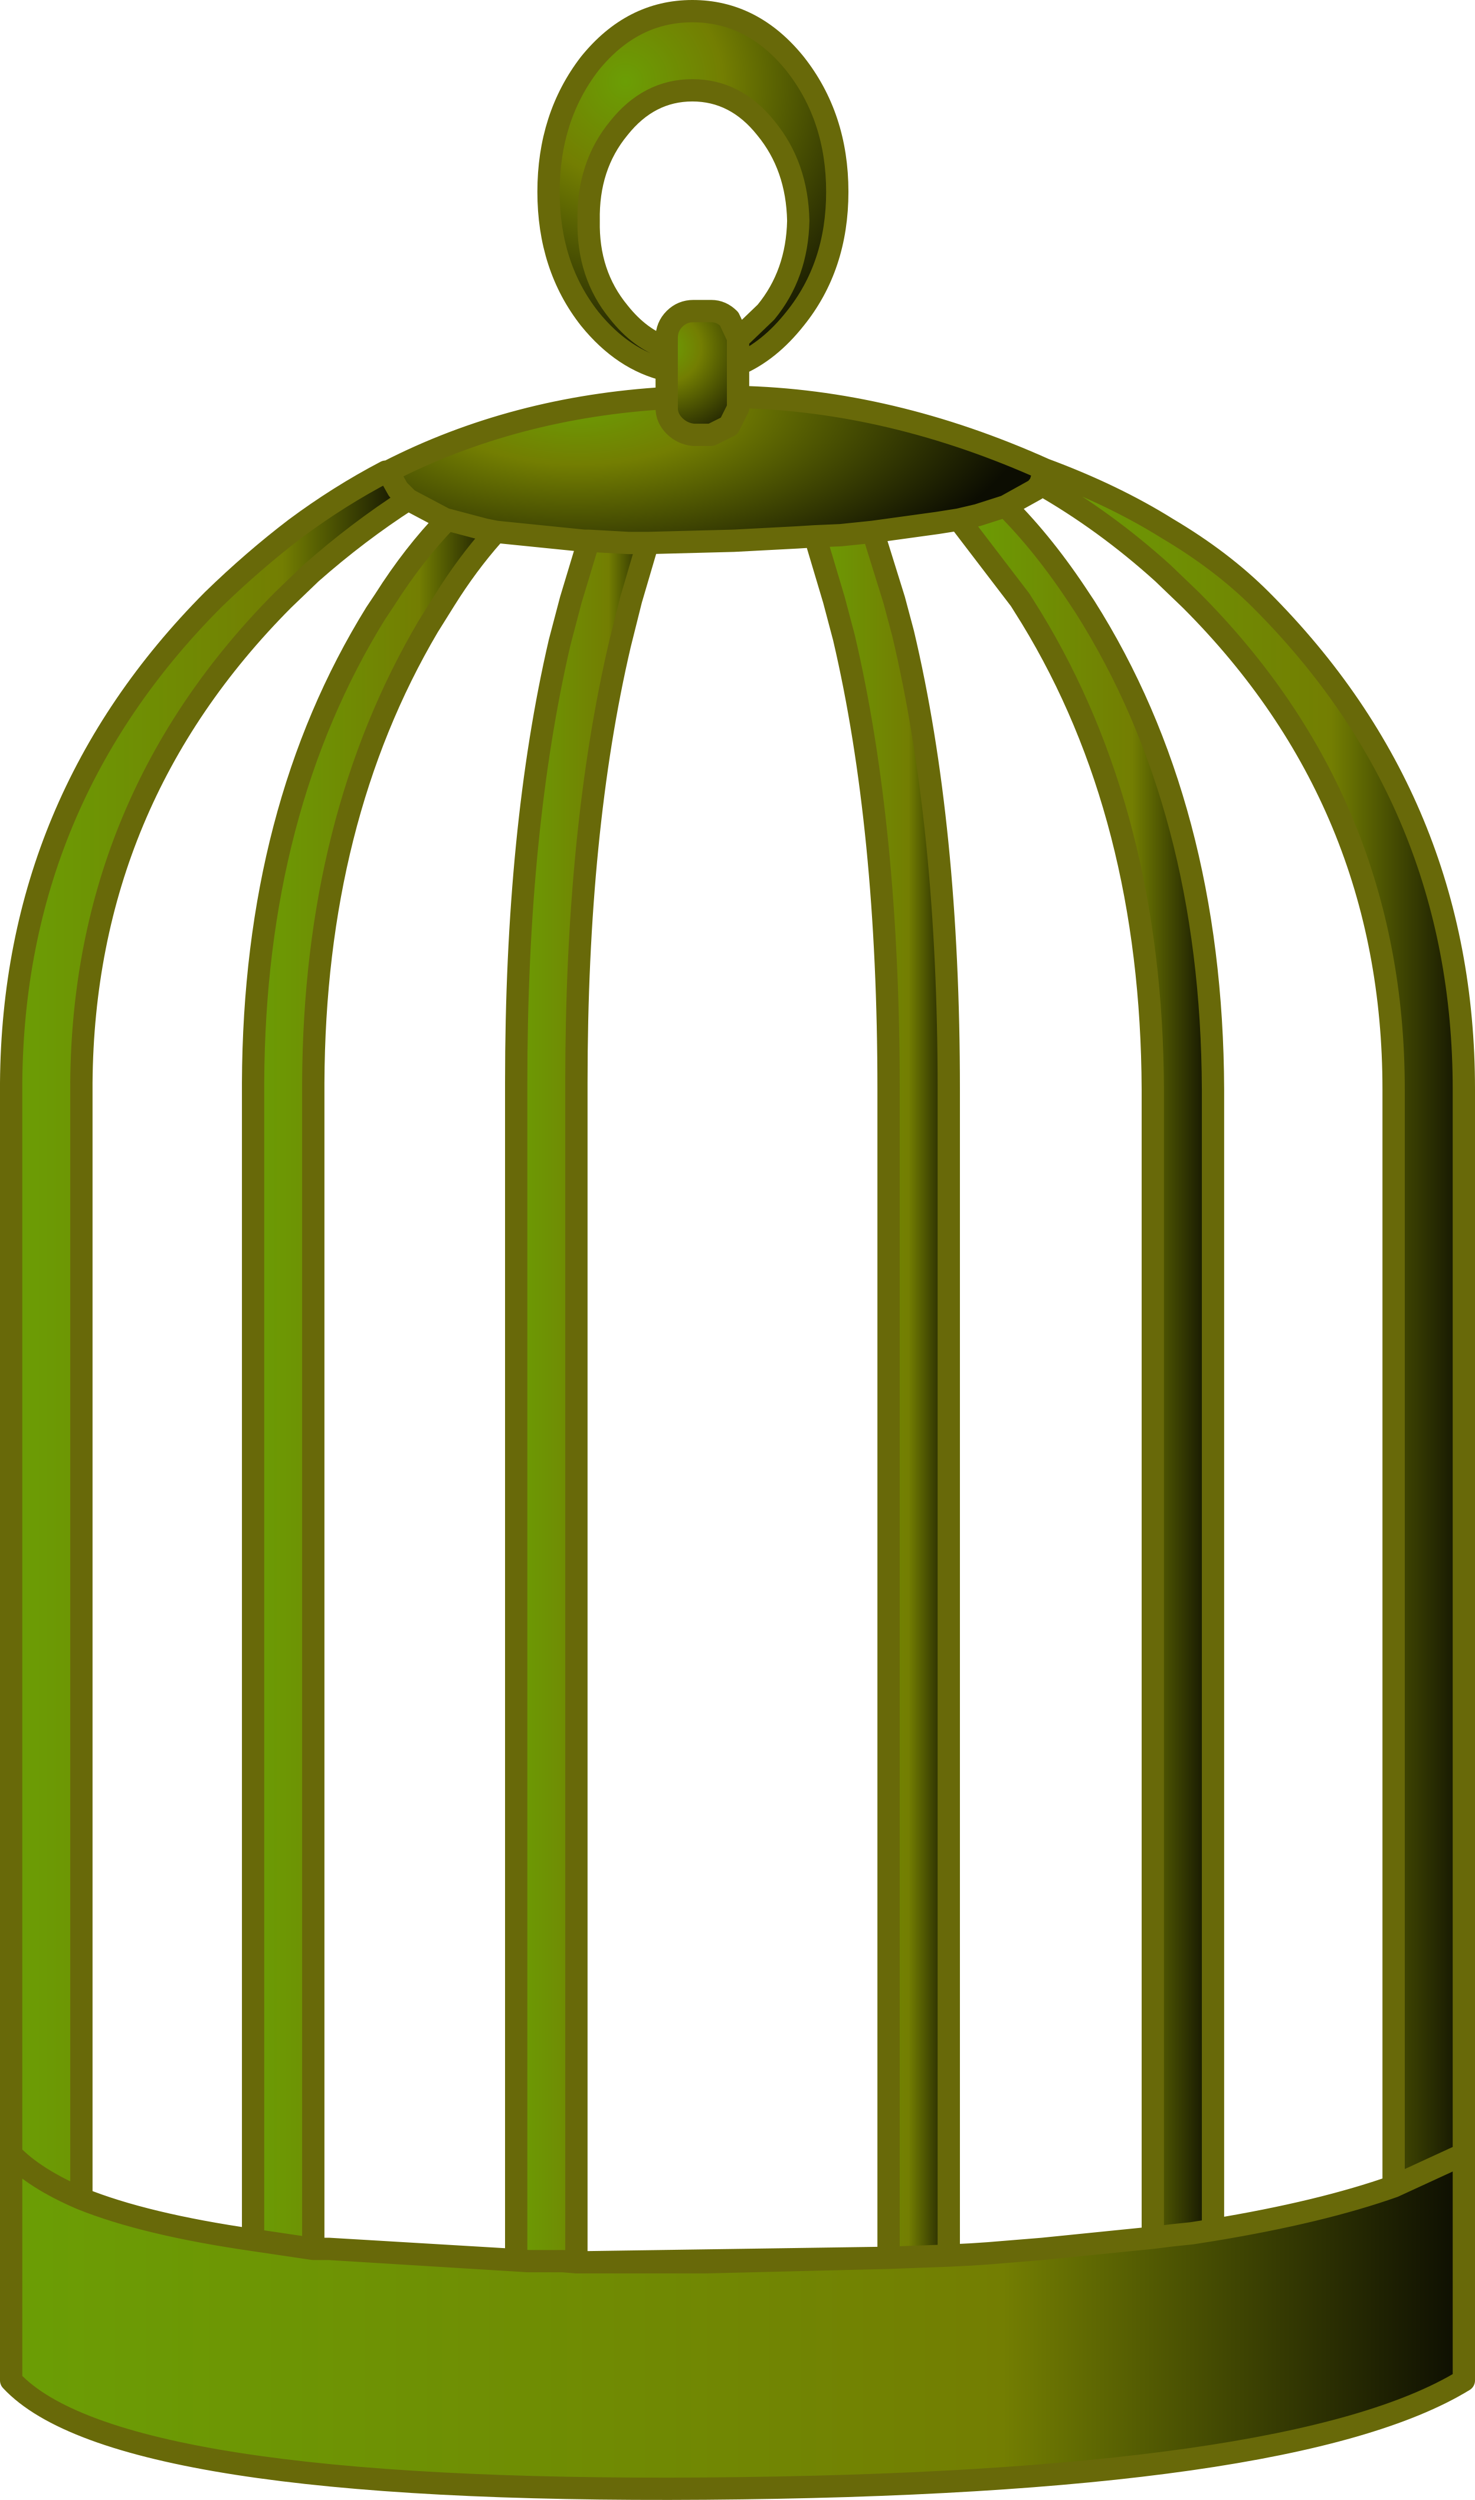
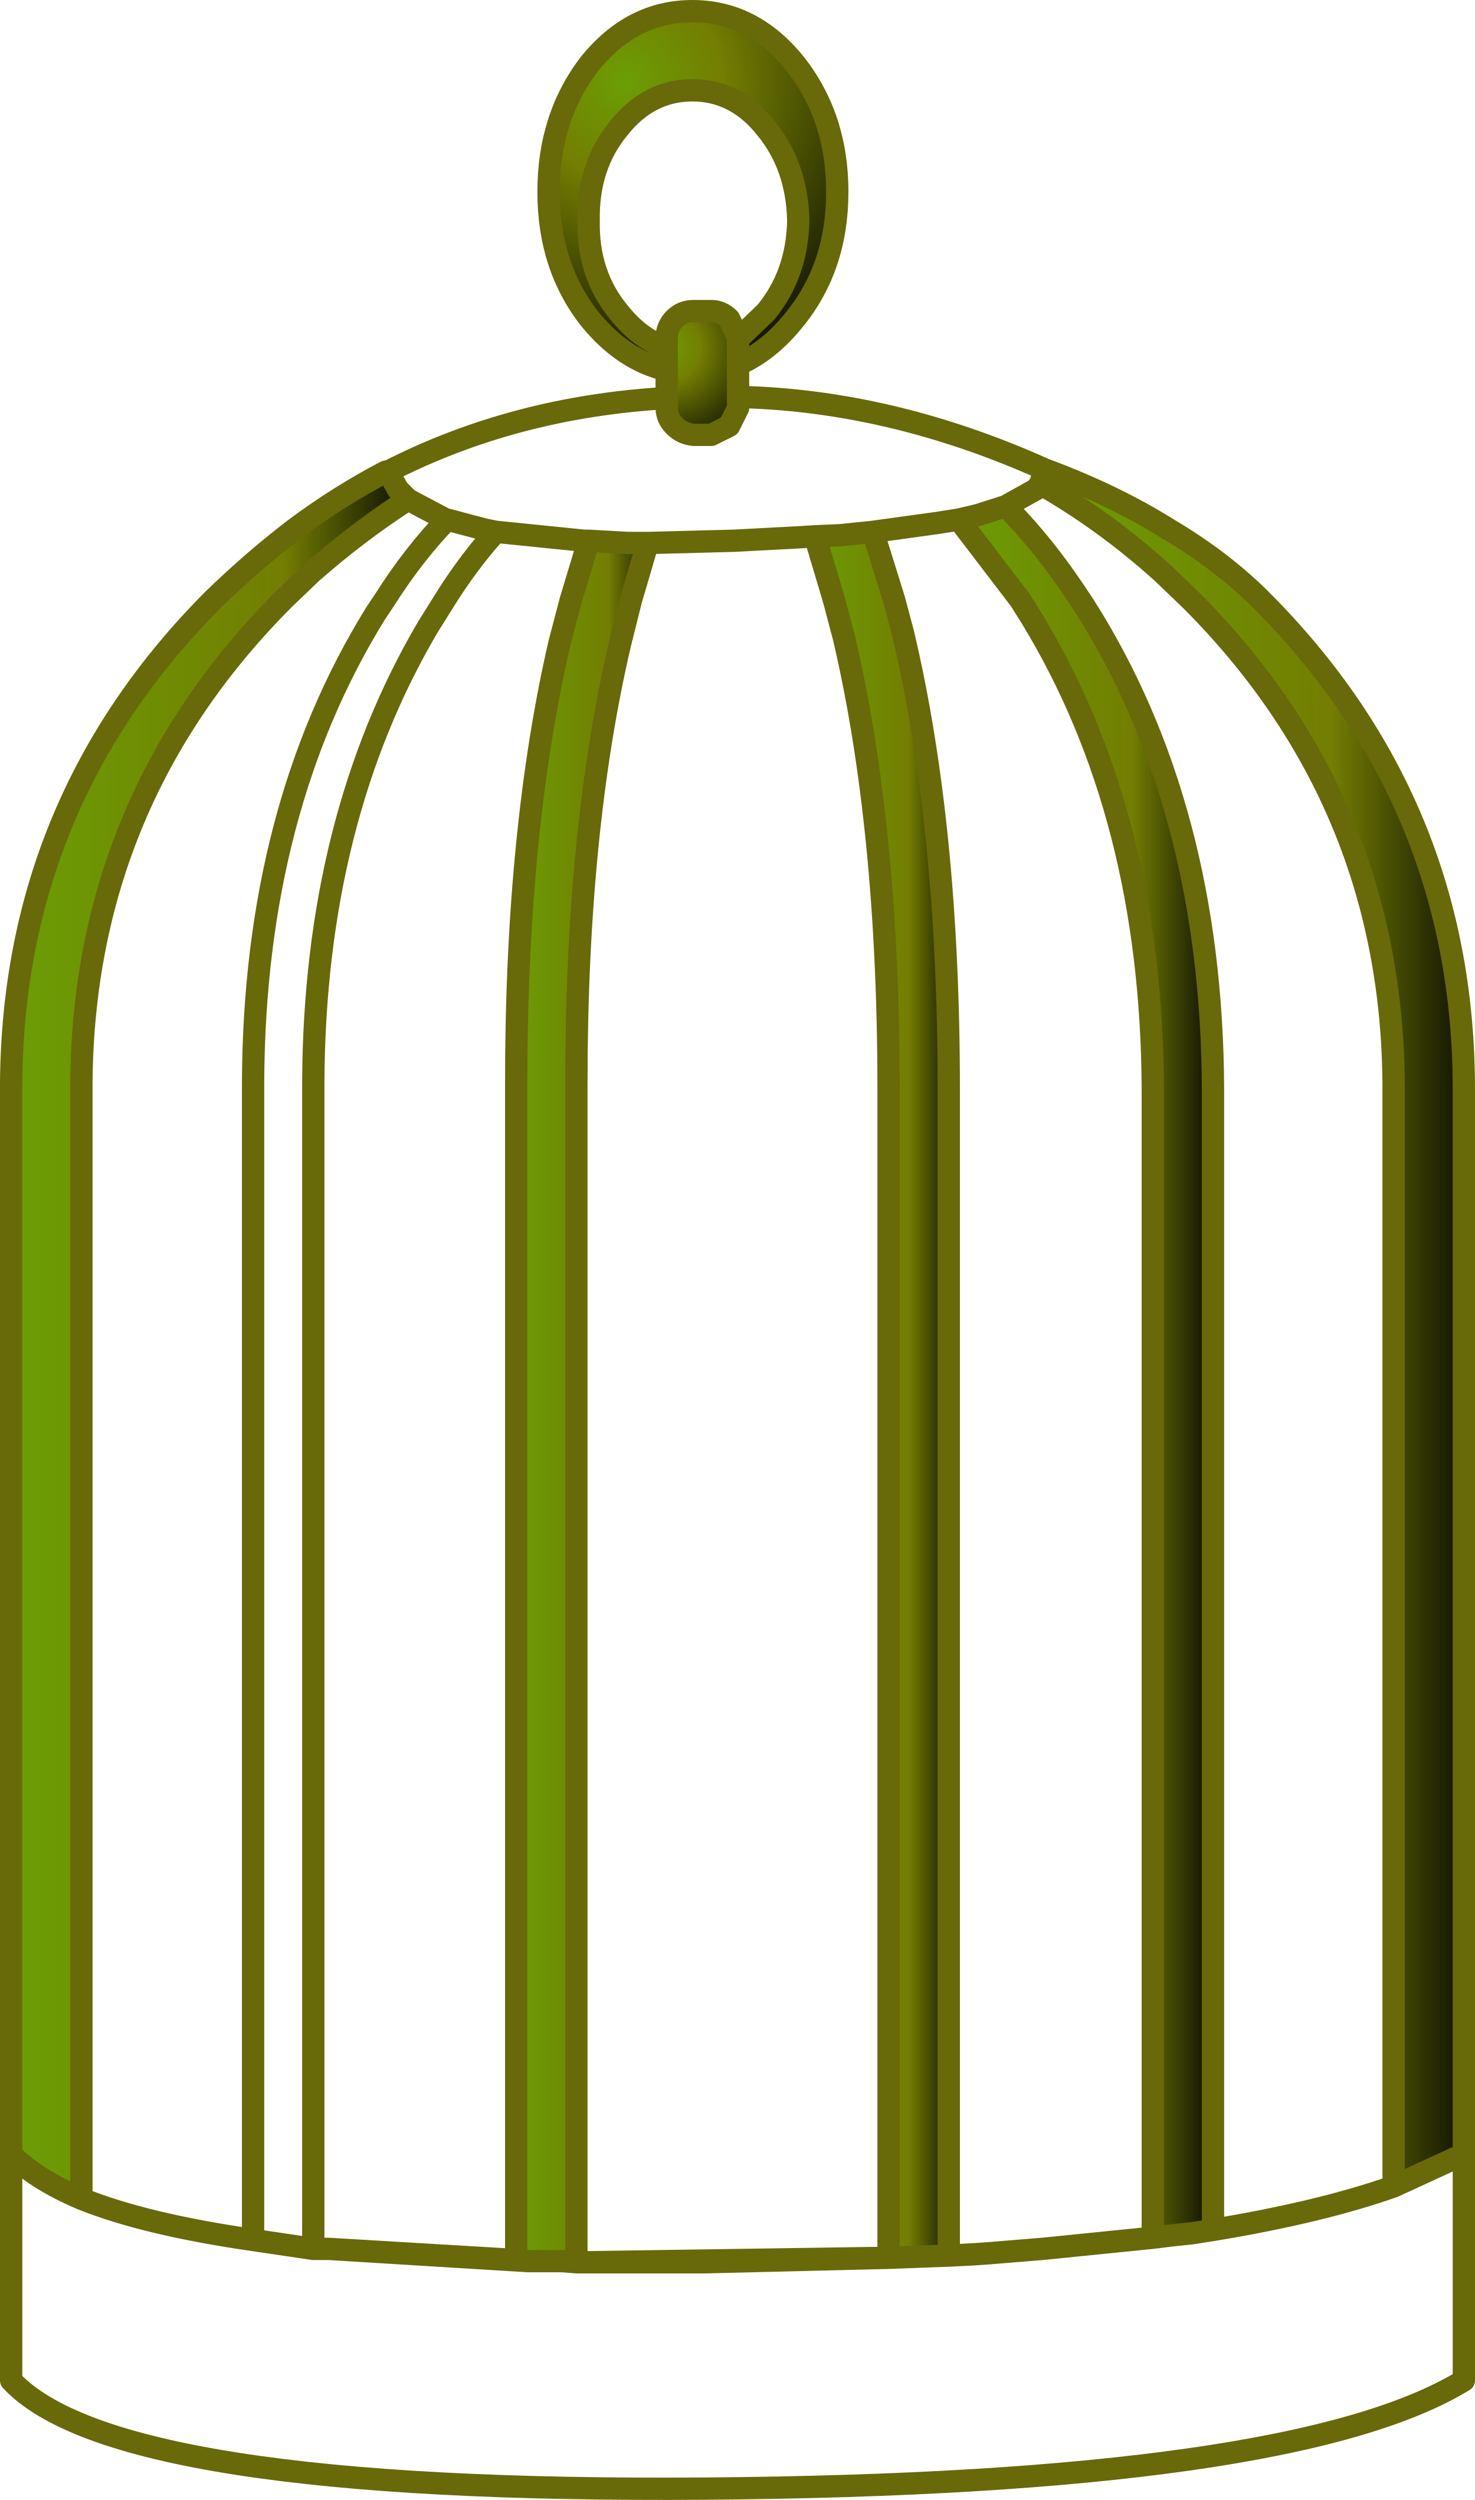
<svg xmlns="http://www.w3.org/2000/svg" height="112.1px" width="66.15px">
  <g transform="matrix(1.0, 0.0, 0.0, 1.0, 0.5, 0.5)">
-     <path d="M16.9 20.65 Q22.55 17.75 29.4 17.35 L29.4 17.8 Q29.4 18.25 29.75 18.6 30.1 18.95 30.6 19.0 L31.4 19.0 32.2 18.6 32.6 17.8 32.6 17.3 Q39.45 17.45 46.35 20.55 L46.15 21.2 45.95 21.45 44.6 22.2 43.35 22.6 42.5 22.8 41.55 22.95 38.65 23.35 37.2 23.5 36.05 23.55 35.25 23.6 32.4 23.75 28.55 23.85 27.7 23.85 25.9 23.75 25.7 23.75 21.75 23.35 21.25 23.25 19.55 22.8 19.5 22.8 17.8 21.9 17.35 21.45 16.9 20.65" fill="url(#gradient0)" fill-rule="evenodd" stroke="none" />
    <path d="M46.35 20.55 Q49.45 21.7 51.85 23.2 54.3 24.65 56.05 26.4 65.15 35.5 65.15 48.35 L65.15 49.35 65.15 96.1 62.0 97.55 62.0 49.35 62.0 48.35 Q62.0 35.5 52.9 26.4 L51.65 25.2 Q49.05 22.85 46.15 21.2 L46.35 20.55" fill="url(#gradient1)" fill-rule="evenodd" stroke="none" />
    <path d="M42.5 22.8 L43.35 22.6 44.6 22.2 Q46.35 23.95 47.95 26.4 L48.15 26.7 Q53.85 35.7 53.9 48.35 L53.9 49.35 53.9 99.5 52.95 99.65 53.9 99.5 52.95 99.65 52.0 99.75 51.2 99.85 51.2 49.35 51.2 48.35 Q51.15 36.05 45.75 27.2 L45.25 26.4 42.5 22.8" fill="url(#gradient2)" fill-rule="evenodd" stroke="none" />
    <path d="M38.65 23.35 L39.6 26.4 40.0 27.9 Q42.05 36.55 42.05 48.35 L42.05 49.35 42.05 100.65 40.7 100.7 42.05 100.65 40.7 100.7 39.35 100.75 39.35 49.35 39.35 48.35 Q39.35 36.65 37.35 28.1 L36.9 26.4 36.05 23.55 37.2 23.5 38.65 23.35" fill="url(#gradient3)" fill-rule="evenodd" stroke="none" />
    <path d="M29.4 16.1 Q27.45 15.65 25.95 13.8 24.1 11.45 24.1 8.1 24.1 4.75 25.95 2.35 27.85 0.0 30.55 0.0 33.25 0.0 35.15 2.35 37.05 4.75 37.05 8.1 37.05 11.45 35.15 13.8 34.0 15.25 32.6 15.85 L32.6 14.7 33.85 13.5 Q35.25 11.8 35.3 9.4 35.25 6.95 33.85 5.25 32.5 3.55 30.55 3.55 28.6 3.55 27.25 5.25 25.85 6.95 25.9 9.4 25.85 11.8 27.25 13.5 28.2 14.7 29.4 15.1 L29.4 16.1" fill="url(#gradient4)" fill-rule="evenodd" stroke="none" />
    <path d="M29.4 17.35 L29.4 16.1 29.4 15.1 29.4 14.65 Q29.4 14.15 29.75 13.8 30.1 13.45 30.6 13.45 L31.4 13.45 Q31.85 13.45 32.2 13.8 L32.6 14.65 32.6 14.7 32.6 15.85 32.6 17.3 32.6 17.8 32.2 18.6 31.4 19.0 30.6 19.0 Q30.1 18.95 29.75 18.6 29.4 18.25 29.4 17.8 L29.4 17.35" fill="url(#gradient5)" fill-rule="evenodd" stroke="none" />
-     <path d="M21.25 23.25 L21.6 23.5 Q20.45 24.8 19.45 26.4 L18.7 27.6 Q13.6 36.25 13.55 48.05 L13.55 100.35 10.85 99.95 10.85 48.05 Q10.9 35.8 16.35 27.0 L16.75 26.4 Q18.05 24.35 19.55 22.8 L21.25 23.25" fill="url(#gradient6)" fill-rule="evenodd" stroke="none" />
    <path d="M25.9 23.75 L27.7 23.85 28.55 23.85 27.8 26.4 27.3 28.4 Q25.35 36.75 25.35 48.05 L25.35 100.95 24.75 100.9 23.2 100.9 22.65 100.85 22.65 48.05 Q22.65 36.7 24.6 28.3 L25.1 26.4 25.9 23.75 M24.75 100.9 L25.35 100.95 24.75 100.9" fill="url(#gradient7)" fill-rule="evenodd" stroke="none" />
    <path d="M0.0 96.1 L0.0 48.05 Q0.1 35.4 9.05 26.4 10.85 24.65 12.75 23.2 14.7 21.75 16.8 20.65 L16.9 20.65 17.35 21.45 17.8 21.9 Q15.55 23.35 13.45 25.2 L12.2 26.4 Q3.25 35.4 3.15 48.05 L3.15 98.1 Q1.05 97.2 0.0 96.1" fill="url(#gradient8)" fill-rule="evenodd" stroke="none" />
-     <path d="M65.15 96.1 L65.15 106.25 Q57.55 110.9 31.15 111.1 4.7 111.3 0.0 106.25 L0.0 96.1 Q1.05 97.2 3.15 98.1 6.0 99.25 10.85 99.95 L13.55 100.35 14.25 100.35 22.65 100.85 23.2 100.9 24.75 100.9 25.35 100.95 25.8 100.95 39.35 100.75 40.7 100.7 42.05 100.65 43.05 100.6 43.8 100.55 46.25 100.35 51.2 99.85 52.0 99.75 52.95 99.65 53.9 99.5 Q58.75 98.7 62.0 97.55 L65.15 96.1 M25.8 100.95 L31.15 100.95 39.35 100.75 31.15 100.95 25.8 100.95 M14.25 100.35 L23.2 100.9 14.25 100.35" fill="url(#gradient9)" fill-rule="evenodd" stroke="none" />
    <path d="M46.35 20.55 Q49.45 21.7 51.85 23.2 54.3 24.65 56.05 26.4 65.15 35.5 65.15 48.35 L65.15 49.35 65.15 96.1 65.15 106.25 Q57.55 110.9 31.15 111.1 4.7 111.3 0.0 106.25 L0.0 96.1 0.0 48.05 Q0.1 35.4 9.05 26.4 10.85 24.65 12.75 23.2 14.7 21.75 16.8 20.65 L16.9 20.65 Q22.55 17.75 29.4 17.35 L29.4 16.1 Q27.45 15.65 25.95 13.8 24.1 11.45 24.1 8.1 24.1 4.75 25.95 2.35 27.85 0.0 30.55 0.0 33.25 0.0 35.15 2.35 37.05 4.75 37.05 8.1 37.05 11.45 35.15 13.8 34.0 15.25 32.6 15.85 L32.6 17.3 Q39.45 17.45 46.35 20.55 L46.15 21.2 Q49.05 22.85 51.65 25.2 L52.9 26.4 Q62.0 35.5 62.0 48.35 L62.0 49.35 62.0 97.55 65.15 96.1 M44.6 22.2 L45.95 21.45 46.15 21.2 M38.65 23.35 L41.55 22.95 42.5 22.8 43.35 22.6 44.6 22.2 Q46.35 23.95 47.95 26.4 L48.15 26.7 Q53.85 35.7 53.9 48.35 L53.9 49.35 53.9 99.5 Q58.75 98.7 62.0 97.55 M42.05 100.65 L42.05 49.35 42.05 48.35 Q42.05 36.55 40.0 27.9 L39.6 26.4 38.65 23.35 37.2 23.5 36.05 23.55 36.9 26.4 37.35 28.1 Q39.35 36.65 39.35 48.35 L39.35 49.35 39.35 100.75 40.7 100.7 42.05 100.65 43.05 100.6 43.8 100.55 46.25 100.35 51.2 99.85 51.2 49.35 51.2 48.35 Q51.15 36.05 45.75 27.2 L45.25 26.4 42.5 22.8 M29.4 15.1 Q28.2 14.7 27.25 13.5 25.85 11.8 25.9 9.4 25.85 6.95 27.25 5.25 28.6 3.55 30.55 3.55 32.5 3.55 33.85 5.25 35.25 6.95 35.3 9.4 35.25 11.8 33.85 13.5 L32.6 14.7 32.6 15.85 M32.6 14.7 L32.6 14.65 32.2 13.8 Q31.85 13.45 31.4 13.45 L30.6 13.45 Q30.1 13.45 29.75 13.8 29.4 14.15 29.4 14.65 L29.4 15.1 29.4 16.1 M32.6 17.3 L32.6 17.8 32.2 18.6 31.4 19.0 30.6 19.0 Q30.1 18.95 29.75 18.6 29.4 18.25 29.4 17.8 L29.4 17.35 M21.25 23.25 L21.75 23.35 25.7 23.75 25.9 23.75 27.7 23.85 28.55 23.85 32.4 23.75 35.25 23.6 36.05 23.55 M21.6 23.5 L21.75 23.35 M17.8 21.9 L19.5 22.8 19.55 22.8 21.25 23.25 M16.9 20.65 L17.35 21.45 17.8 21.9 Q15.55 23.35 13.45 25.2 L12.2 26.4 Q3.25 35.4 3.15 48.05 L3.15 98.1 Q6.0 99.25 10.85 99.95 L10.85 48.05 Q10.9 35.8 16.35 27.0 L16.75 26.4 Q18.05 24.35 19.55 22.8 M16.9 20.65 L16.8 20.65 M21.6 23.5 Q20.45 24.8 19.45 26.4 L18.7 27.6 Q13.6 36.25 13.55 48.05 L13.55 100.35 14.25 100.35 22.65 100.85 22.65 48.05 Q22.65 36.7 24.6 28.3 L25.1 26.4 25.9 23.75 M28.55 23.85 L27.8 26.4 27.3 28.4 Q25.35 36.75 25.35 48.05 L25.35 100.95 25.8 100.95 39.35 100.75 31.15 100.95 25.8 100.95 25.35 100.95 24.75 100.9 23.2 100.9 14.25 100.35 M0.0 96.1 Q1.05 97.2 3.15 98.1 M53.9 99.5 L52.95 99.65 52.0 99.75 51.2 99.85 M43.05 100.6 L42.05 100.65 40.7 100.7 M25.35 100.95 L24.75 100.9 M22.65 100.85 L23.2 100.9 M10.85 99.95 L13.55 100.35" fill="none" stroke="#686909" stroke-linecap="round" stroke-linejoin="round" stroke-width="1.0" />
  </g>
  <defs>
    <radialGradient cx="0" cy="0" gradientTransform="matrix(0.0, 0.011, -0.025, 0.0, 25.4, 17.5)" gradientUnits="userSpaceOnUse" id="gradient0" r="819.2" spreadMethod="pad">
      <stop offset="0.0" stop-color="#6b9e05" />
      <stop offset="0.314" stop-color="#737e02" />
      <stop offset="1.0" stop-color="#0c0d02" />
    </radialGradient>
    <linearGradient gradientTransform="matrix(0.012, 0.0, 0.0, 0.049, 55.65, 60.45)" gradientUnits="userSpaceOnUse" id="gradient1" spreadMethod="pad" x1="-819.2" x2="819.2">
      <stop offset="0.0" stop-color="#6b9e05" />
      <stop offset="0.682" stop-color="#737e02" />
      <stop offset="1.0" stop-color="#0c0d02" />
    </linearGradient>
    <linearGradient gradientTransform="matrix(0.007, 0.0, 0.0, 0.048, 48.2, 61.25)" gradientUnits="userSpaceOnUse" id="gradient2" spreadMethod="pad" x1="-819.2" x2="819.2">
      <stop offset="0.0" stop-color="#6b9e05" />
      <stop offset="0.682" stop-color="#737e02" />
      <stop offset="1.0" stop-color="#0c0d02" />
    </linearGradient>
    <linearGradient gradientTransform="matrix(0.004, 0.0, 0.0, 0.047, 39.05, 61.85)" gradientUnits="userSpaceOnUse" id="gradient3" spreadMethod="pad" x1="-819.2" x2="819.2">
      <stop offset="0.0" stop-color="#6b9e05" />
      <stop offset="0.682" stop-color="#737e02" />
      <stop offset="1.0" stop-color="#0c0d02" />
    </linearGradient>
    <radialGradient cx="0" cy="0" gradientTransform="matrix(0.017, 0.0, 0.0, 0.017, 27.55, 3.15)" gradientUnits="userSpaceOnUse" id="gradient4" r="819.2" spreadMethod="pad">
      <stop offset="0.0" stop-color="#6b9e05" />
      <stop offset="0.314" stop-color="#737e02" />
      <stop offset="1.0" stop-color="#0c0d02" />
    </radialGradient>
    <radialGradient cx="0" cy="0" gradientTransform="matrix(0.006, 0.0, 0.0, 0.006, 29.4, 15.1)" gradientUnits="userSpaceOnUse" id="gradient5" r="819.2" spreadMethod="pad">
      <stop offset="0.0" stop-color="#6b9e05" />
      <stop offset="0.314" stop-color="#737e02" />
      <stop offset="1.0" stop-color="#0c0d02" />
    </radialGradient>
    <linearGradient gradientTransform="matrix(0.007, 0.0, 0.0, 0.047, 16.2, 61.55)" gradientUnits="userSpaceOnUse" id="gradient6" spreadMethod="pad" x1="-819.2" x2="819.2">
      <stop offset="0.0" stop-color="#6b9e05" />
      <stop offset="0.682" stop-color="#737e02" />
      <stop offset="1.0" stop-color="#0c0d02" />
    </linearGradient>
    <linearGradient gradientTransform="matrix(0.004, 0.0, 0.0, 0.047, 25.6, 62.05)" gradientUnits="userSpaceOnUse" id="gradient7" spreadMethod="pad" x1="-819.2" x2="819.2">
      <stop offset="0.0" stop-color="#6b9e05" />
      <stop offset="0.682" stop-color="#737e02" />
      <stop offset="1.0" stop-color="#0c0d02" />
    </linearGradient>
    <linearGradient gradientTransform="matrix(0.011, 0.0, 0.0, 0.049, 8.9, 60.5)" gradientUnits="userSpaceOnUse" id="gradient8" spreadMethod="pad" x1="-819.2" x2="819.2">
      <stop offset="0.0" stop-color="#6b9e05" />
      <stop offset="0.682" stop-color="#737e02" />
      <stop offset="1.0" stop-color="#0c0d02" />
    </linearGradient>
    <linearGradient gradientTransform="matrix(0.04, 0.0, 0.0, 0.004, 32.55, 103.3)" gradientUnits="userSpaceOnUse" id="gradient9" spreadMethod="pad" x1="-819.2" x2="819.2">
      <stop offset="0.0" stop-color="#6b9e05" />
      <stop offset="0.682" stop-color="#737e02" />
      <stop offset="1.0" stop-color="#0c0d02" />
    </linearGradient>
  </defs>
</svg>